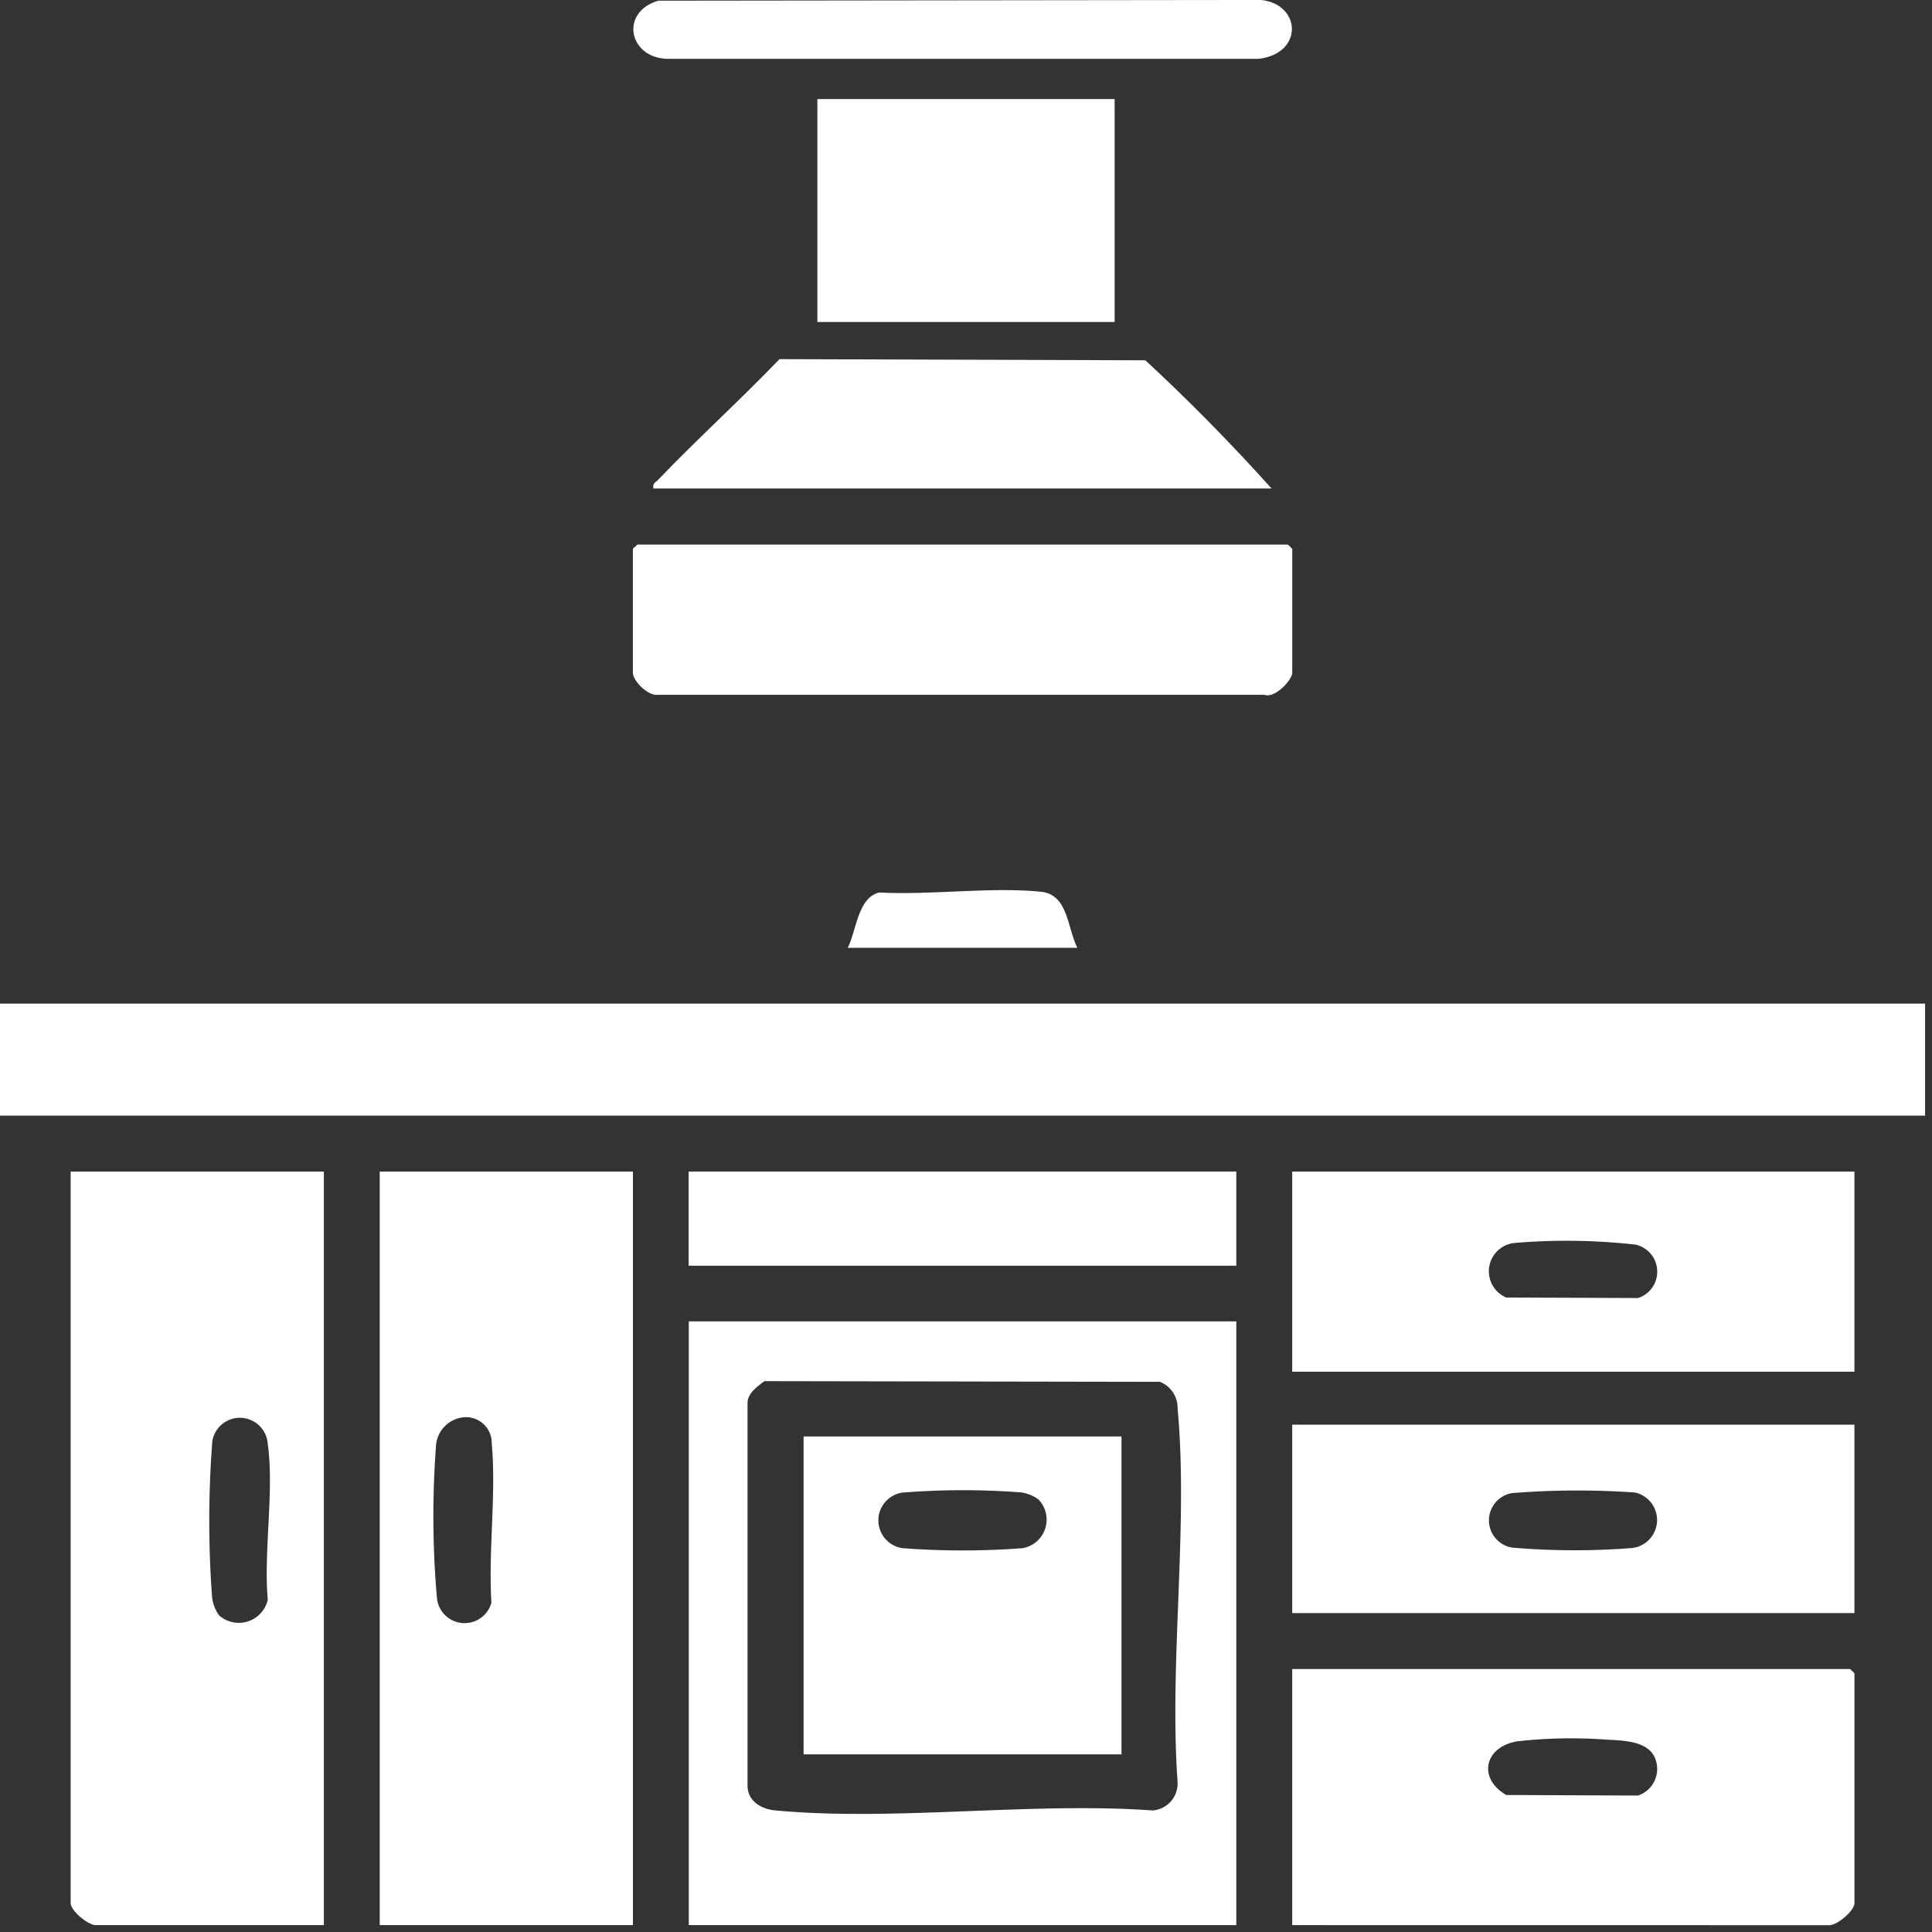
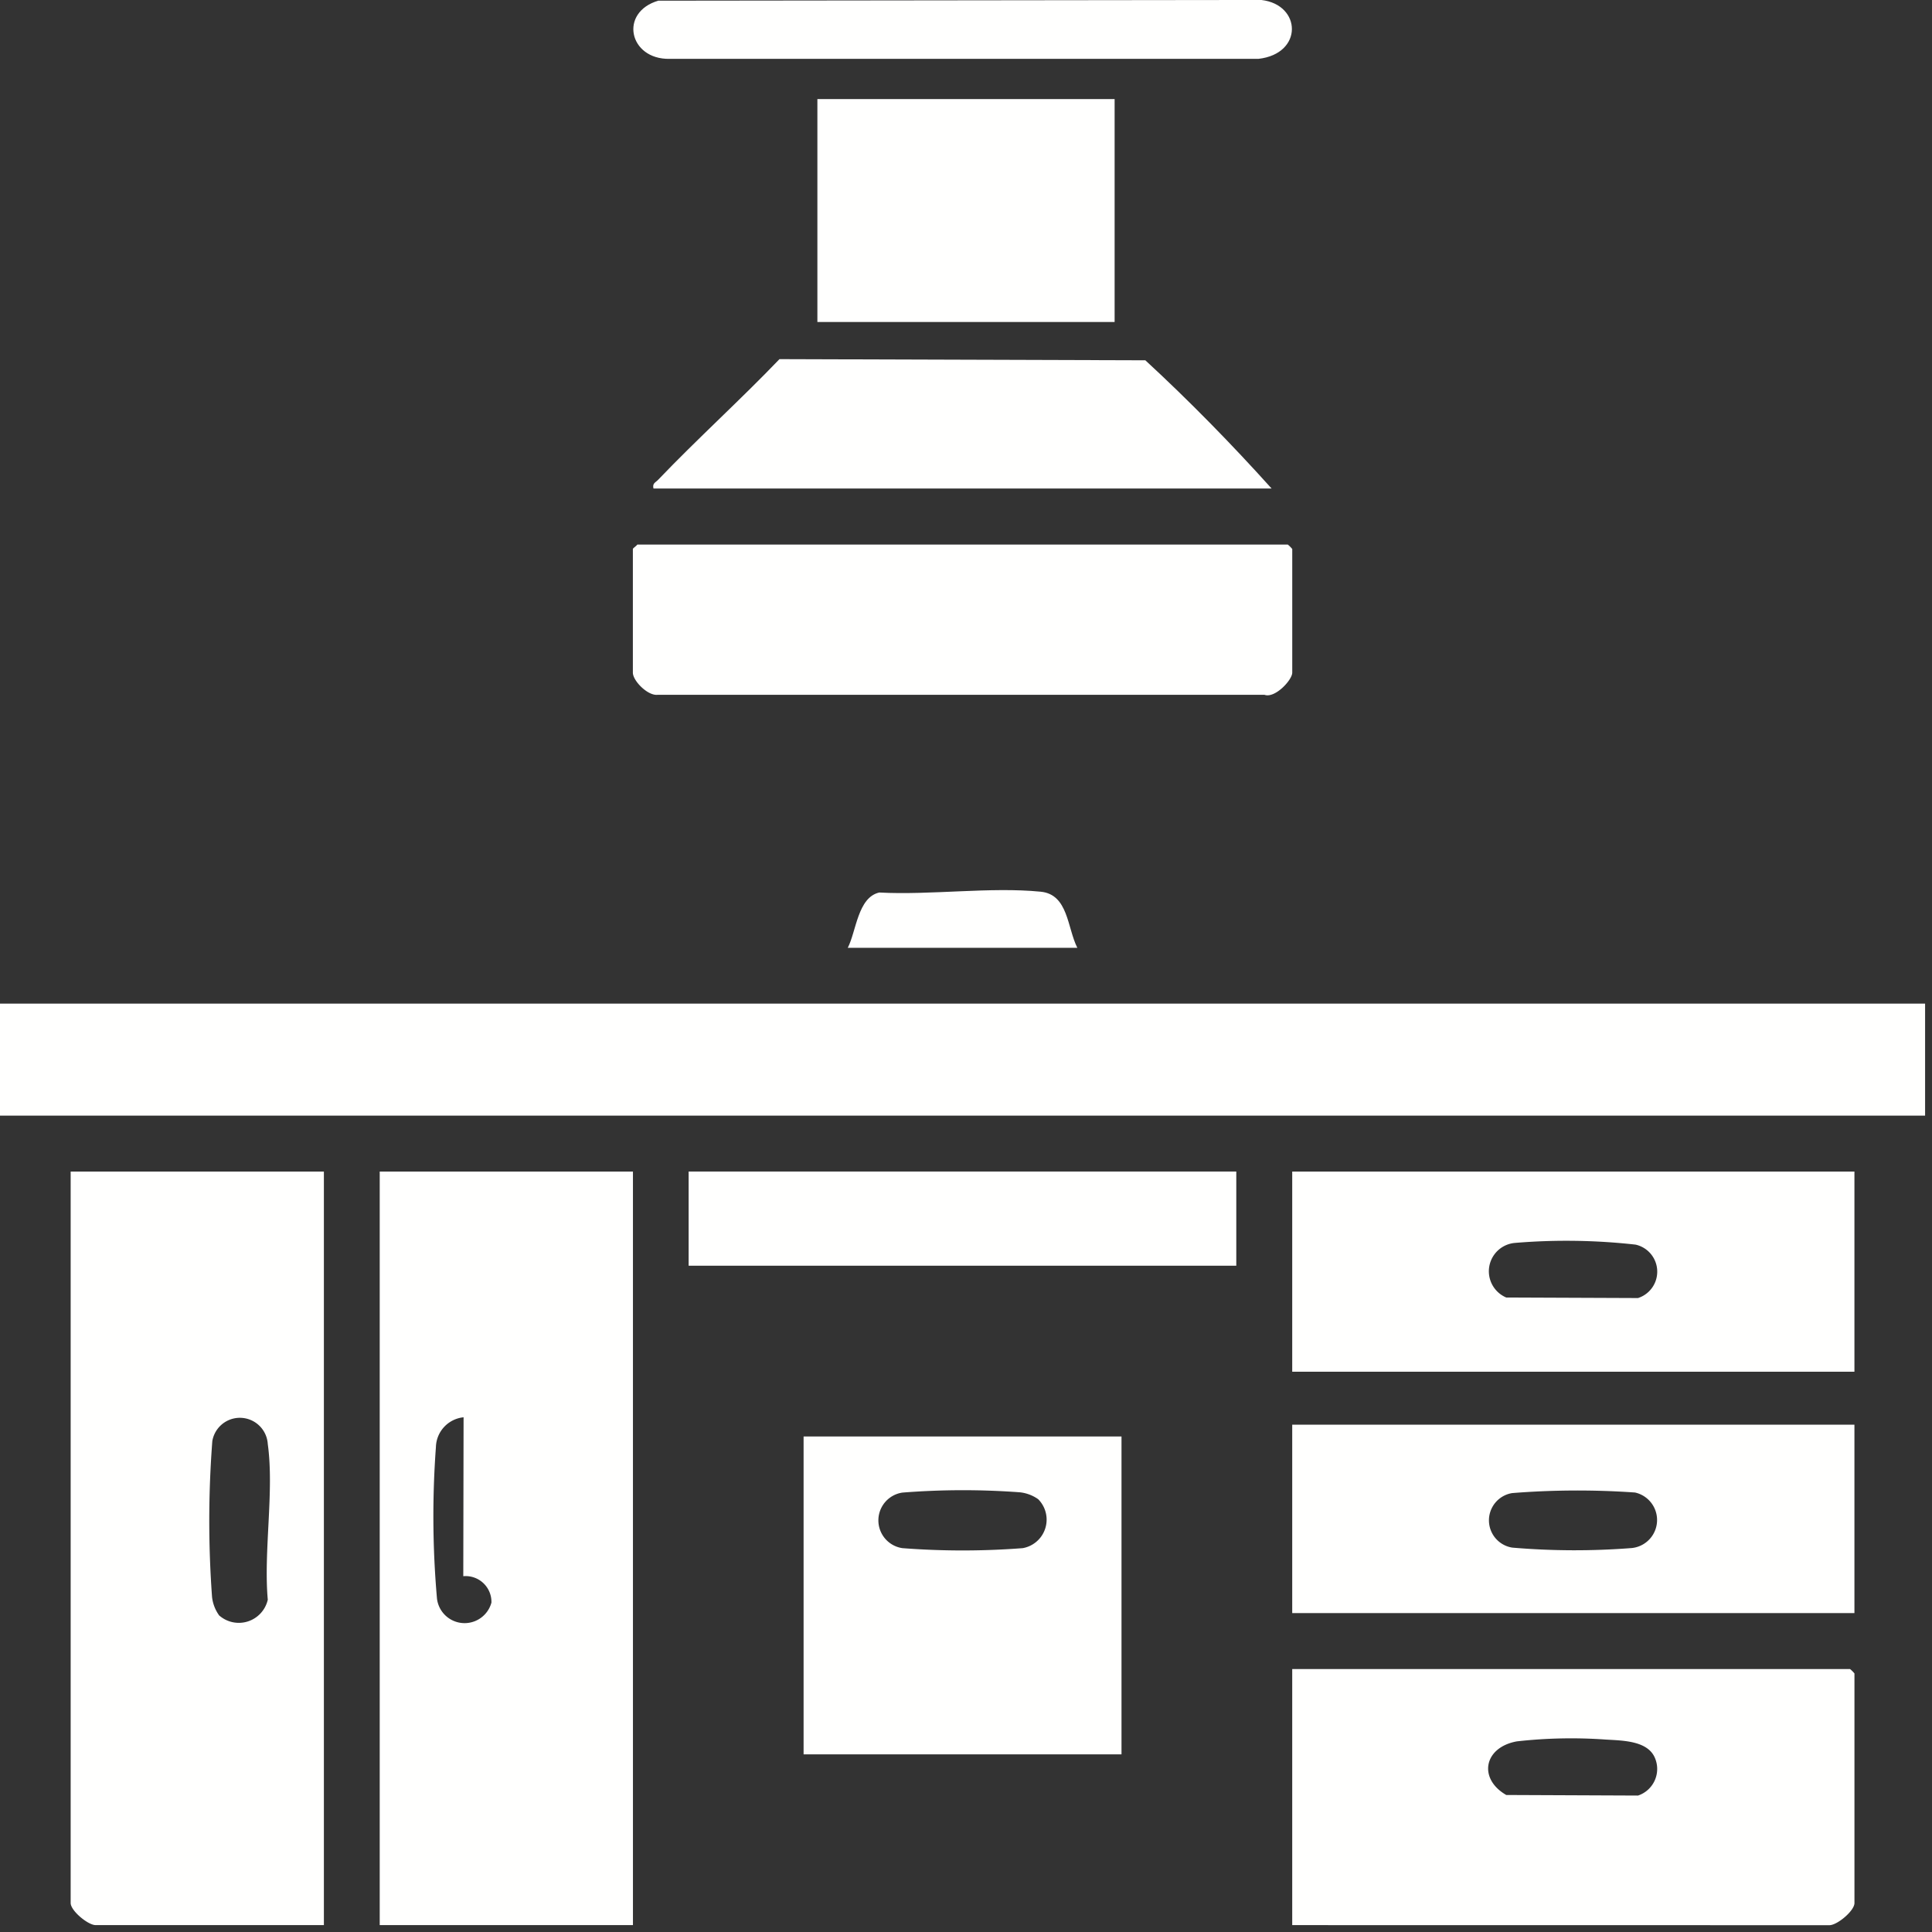
<svg xmlns="http://www.w3.org/2000/svg" width="78.584" height="78.584" viewBox="0 0 78.584 78.584">
  <rect x="0" y="0" width="78.584" height="78.584" fill="#333333" stroke="none" />
  <defs>
    <clipPath id="clip-path">
      <rect id="Rectangle_146" data-name="Rectangle 146" width="78.584" height="78.584" fill="#fffffe" />
    </clipPath>
  </defs>
  <g id="Group_342" data-name="Group 342" transform="translate(0)">
    <rect id="Rectangle_143" data-name="Rectangle 143" width="78.303" height="4.556" transform="translate(0 40.822)" fill="#fffffe" />
    <g id="Group_341" data-name="Group 341" transform="translate(0)">
      <g id="Group_340" data-name="Group 340" clip-path="url(#clip-path)">
-         <path id="Path_301" data-name="Path 301" d="M129,398h10.3V428.65H129Zm3.411,9.995a1.25,1.25,0,0,0-1.125,1.21,38.353,38.353,0,0,0,.043,6.162,1.131,1.131,0,0,0,2.215.166c-.132-2.08.2-4.416.013-6.464a1.049,1.049,0,0,0-1.145-1.074" transform="translate(-113.555 -350.347)" fill="#fffffe" />
+         <path id="Path_301" data-name="Path 301" d="M129,398h10.3V428.65H129Zm3.411,9.995a1.25,1.25,0,0,0-1.125,1.21,38.353,38.353,0,0,0,.043,6.162,1.131,1.131,0,0,0,2.215.166a1.049,1.049,0,0,0-1.145-1.074" transform="translate(-113.555 -350.347)" fill="#fffffe" />
        <path id="Path_302" data-name="Path 302" d="M34.3,398v30.651H25.018c-.313,0-1.018-.584-1.018-.9V398Zm-4.273,18.042a1.208,1.208,0,0,0,1.991-.628c-.176-1.966.266-4.423,0-6.328a1.137,1.137,0,0,0-2.256-.123,42.57,42.57,0,0,0-.011,6.34,1.571,1.571,0,0,0,.28.738" transform="translate(-21.126 -350.347)" fill="#fffffe" />
        <path id="Path_303" data-name="Path 303" d="M439,577.416V567h22.689a1.2,1.2,0,0,1,.18.18v9.339c0,.315-.7.9-1.018.9Zm9.154-7.477c-1.366.237-1.6,1.523-.448,2.184l5.36.023a1.14,1.14,0,0,0,.69-1.523c-.292-.71-1.307-.712-2-.754a19.756,19.756,0,0,0-3.6.071" transform="translate(-386.439 -499.112)" fill="#fffffe" />
        <path id="Path_304" data-name="Path 304" d="M461.868,406.141H439V398h22.868Zm-13.8-5.239a1.158,1.158,0,0,0-.363,2.221l5.36.022a1.127,1.127,0,0,0-.1-2.173,25.276,25.276,0,0,0-4.9-.07" transform="translate(-386.439 -350.347)" fill="#fffffe" />
        <path id="Path_305" data-name="Path 305" d="M461.868,491.663H439V484h22.868Zm-13.92-4.881a1.123,1.123,0,0,0,0,2.218,29.873,29.873,0,0,0,4.87.017,1.146,1.146,0,0,0,.125-2.258,33.673,33.673,0,0,0-4.995.023" transform="translate(-386.439 -426.051)" fill="#fffffe" />
        <path id="Path_306" data-name="Path 306" d="M215.18,185h26.46a1.2,1.2,0,0,1,.18.18v5.029c0,.3-.708,1.06-1.132.9l-24.673,0c-.4.057-1.015-.565-1.015-.9v-5.029c0-.033.14-.119.18-.18" transform="translate(-189.258 -162.849)" fill="#fffffe" />
        <path id="Path_307" data-name="Path 307" d="M221.917,127.3c-.051-.216.079-.24.189-.355,1.6-1.672,3.336-3.24,4.936-4.908l14.882.047c1.789,1.651,3.509,3.408,5.136,5.216Z" transform="translate(-195.337 -107.429)" fill="#fffffe" />
        <rect id="Rectangle_144" data-name="Rectangle 144" width="12.09" height="9.067" transform="translate(33.247 4.03)" fill="#fffffe" />
        <path id="Path_308" data-name="Path 308" d="M216.19.029,240.706,0c1.641.188,1.715,2.189-.119,2.395l-23.951,0c-1.654.03-2.069-1.9-.446-2.37" transform="translate(-189.402 -0.001)" fill="#fffffe" />
        <path id="Path_309" data-name="Path 309" d="M297.339,304.742H288c.345-.658.405-2.053,1.282-2.25,2.093.113,4.513-.236,6.567-.033,1.124.111,1.074,1.461,1.489,2.282" transform="translate(-253.518 -266.189)" fill="#fffffe" />
-         <path id="Path_310" data-name="Path 310" d="M256.27,473.463H234V448.907h22.27Zm-19.192-22.126c-.286.213-.674.486-.689.867v15.579c0,.641.558.962,1.139,1.016,4.861.449,10.4-.354,15.338,0a1.1,1.1,0,0,0,1.016-1.139c-.349-4.9.444-10.393,0-15.217a1.141,1.141,0,0,0-.718-1.078Z" transform="translate(-205.983 -395.159)" fill="#fffffe" />
        <rect id="Rectangle_145" data-name="Rectangle 145" width="22.276" height="3.831" transform="translate(28.01 47.652)" fill="#fffffe" />
        <path id="Path_311" data-name="Path 311" d="M285.931,500.93H273V488h12.931Zm-3.389-10.379a1.581,1.581,0,0,0-.739-.28,31.318,31.318,0,0,0-4.784.011,1.142,1.142,0,0,0,0,2.26,32.053,32.053,0,0,0,4.894,0,1.178,1.178,0,0,0,.629-1.991" transform="translate(-240.314 -429.571)" fill="#fffffe" />
      </g>
    </g>
  </g>
</svg>